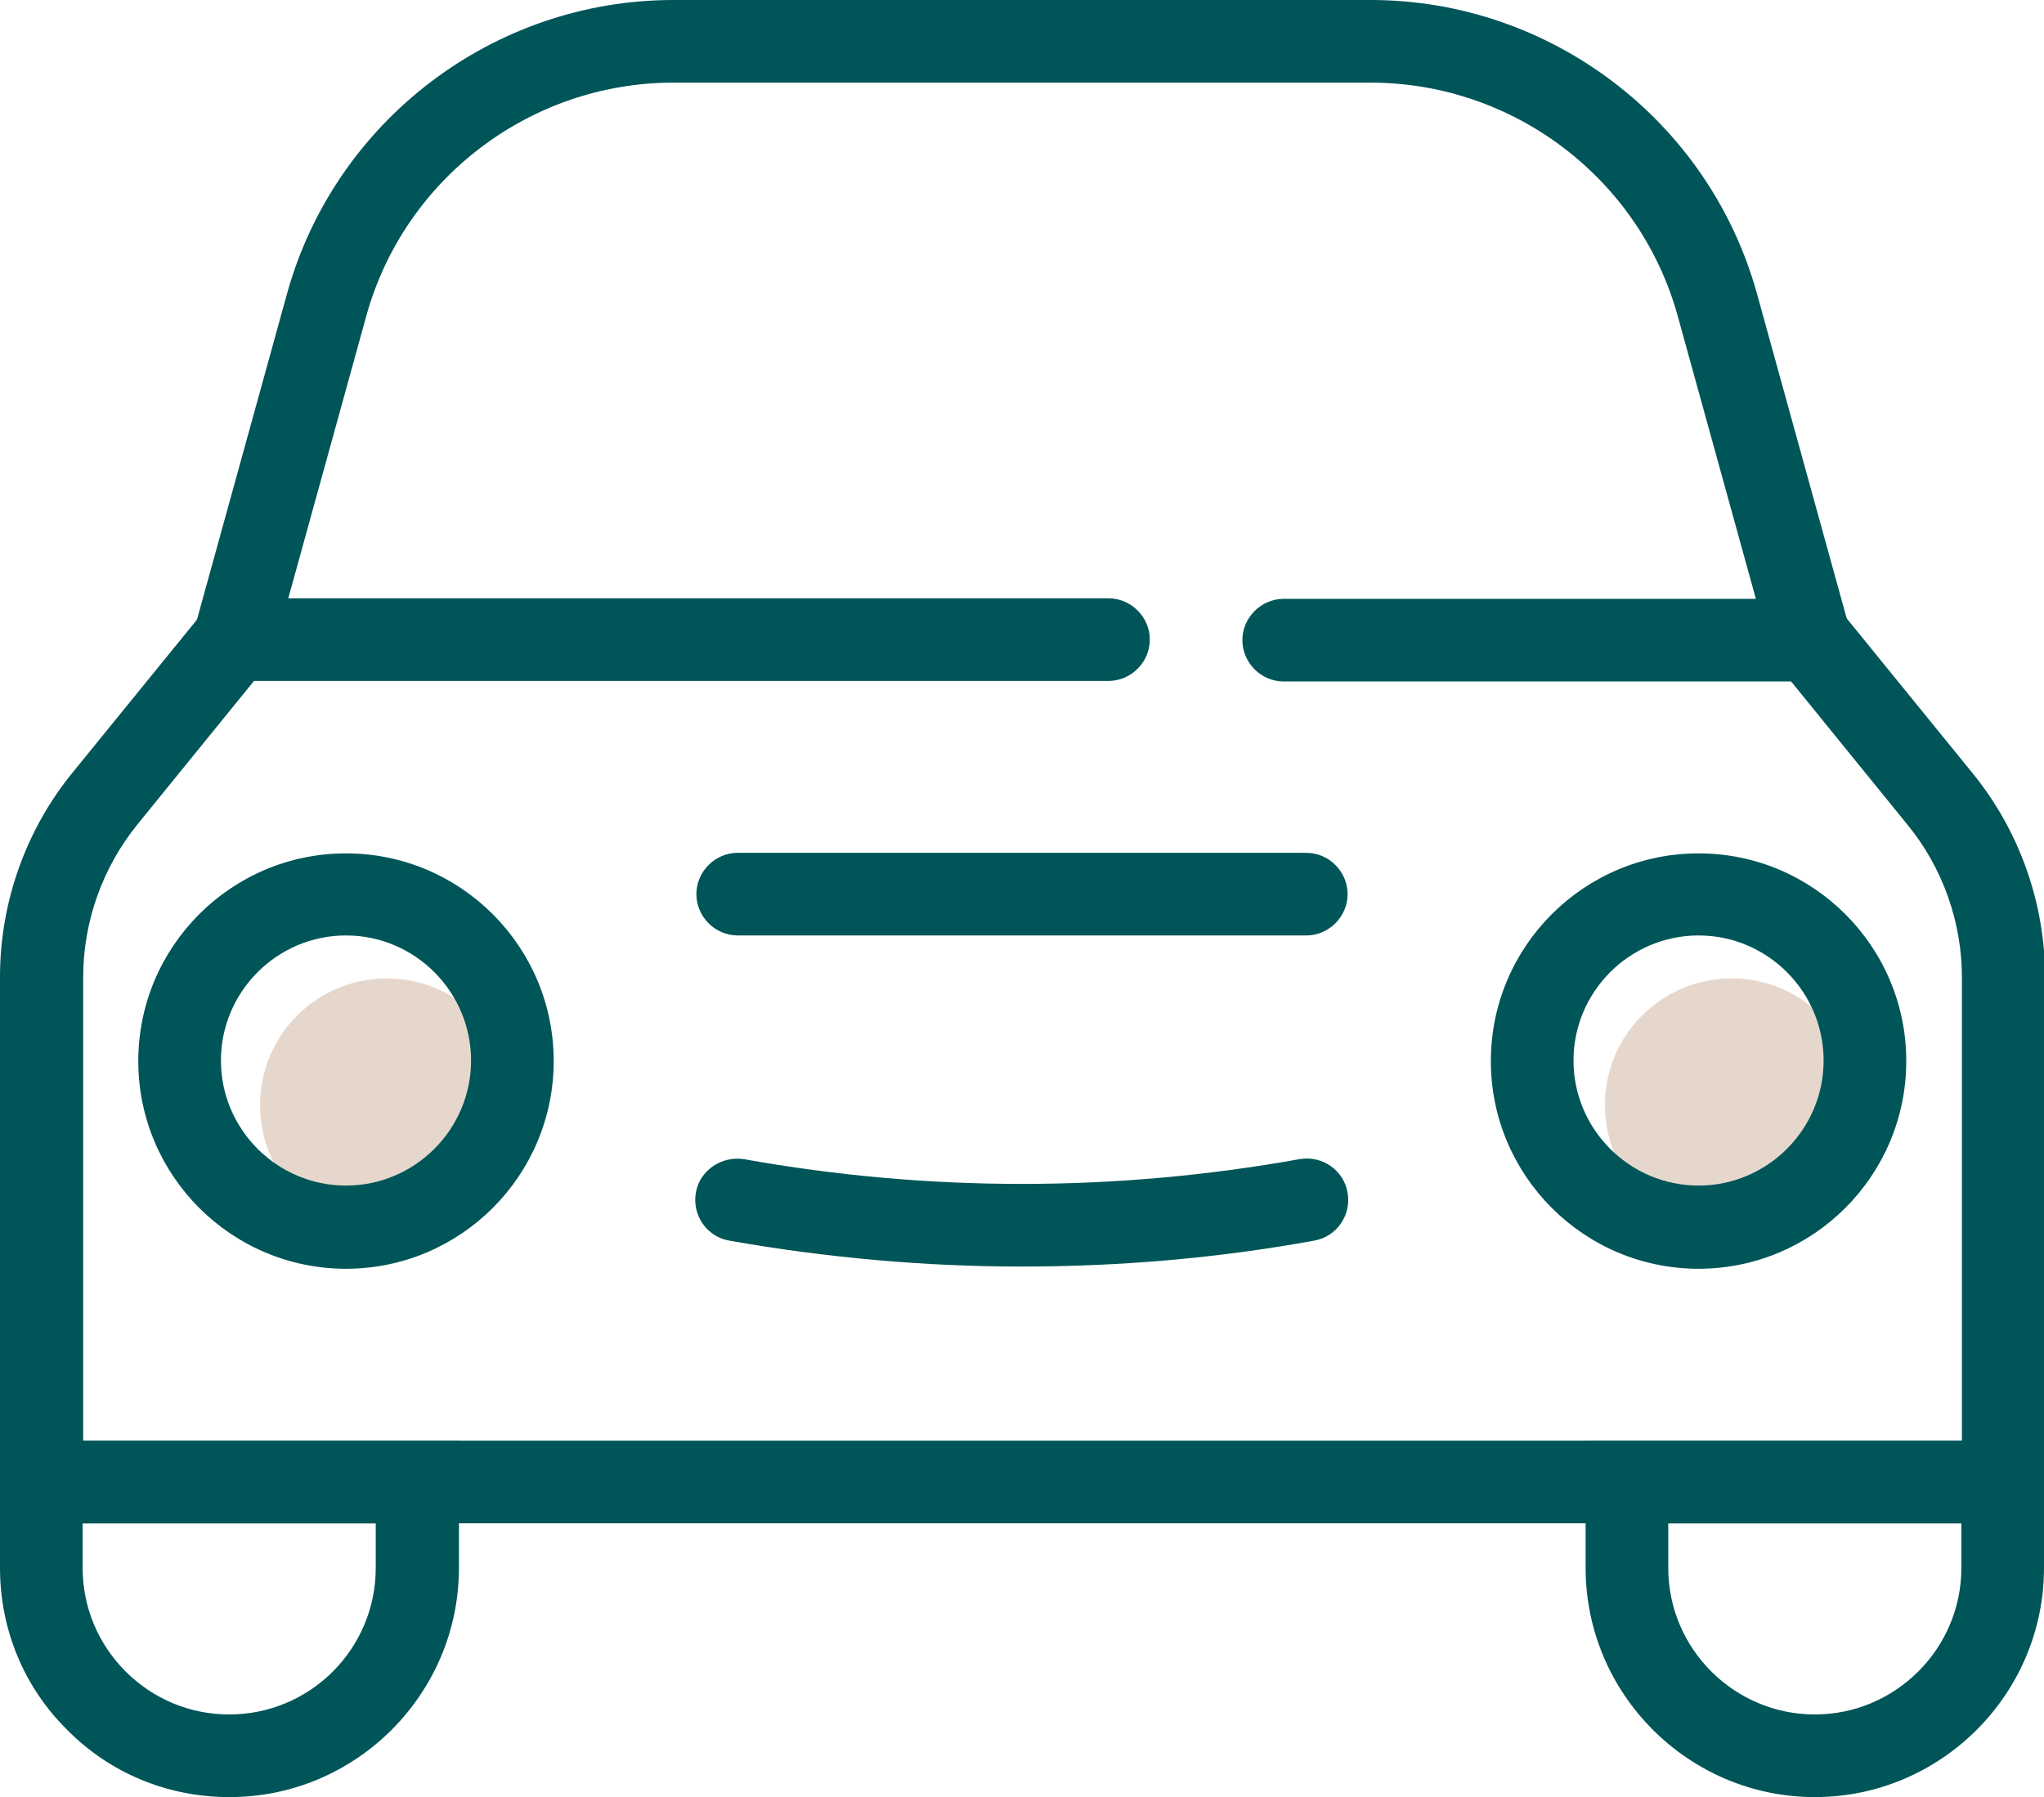
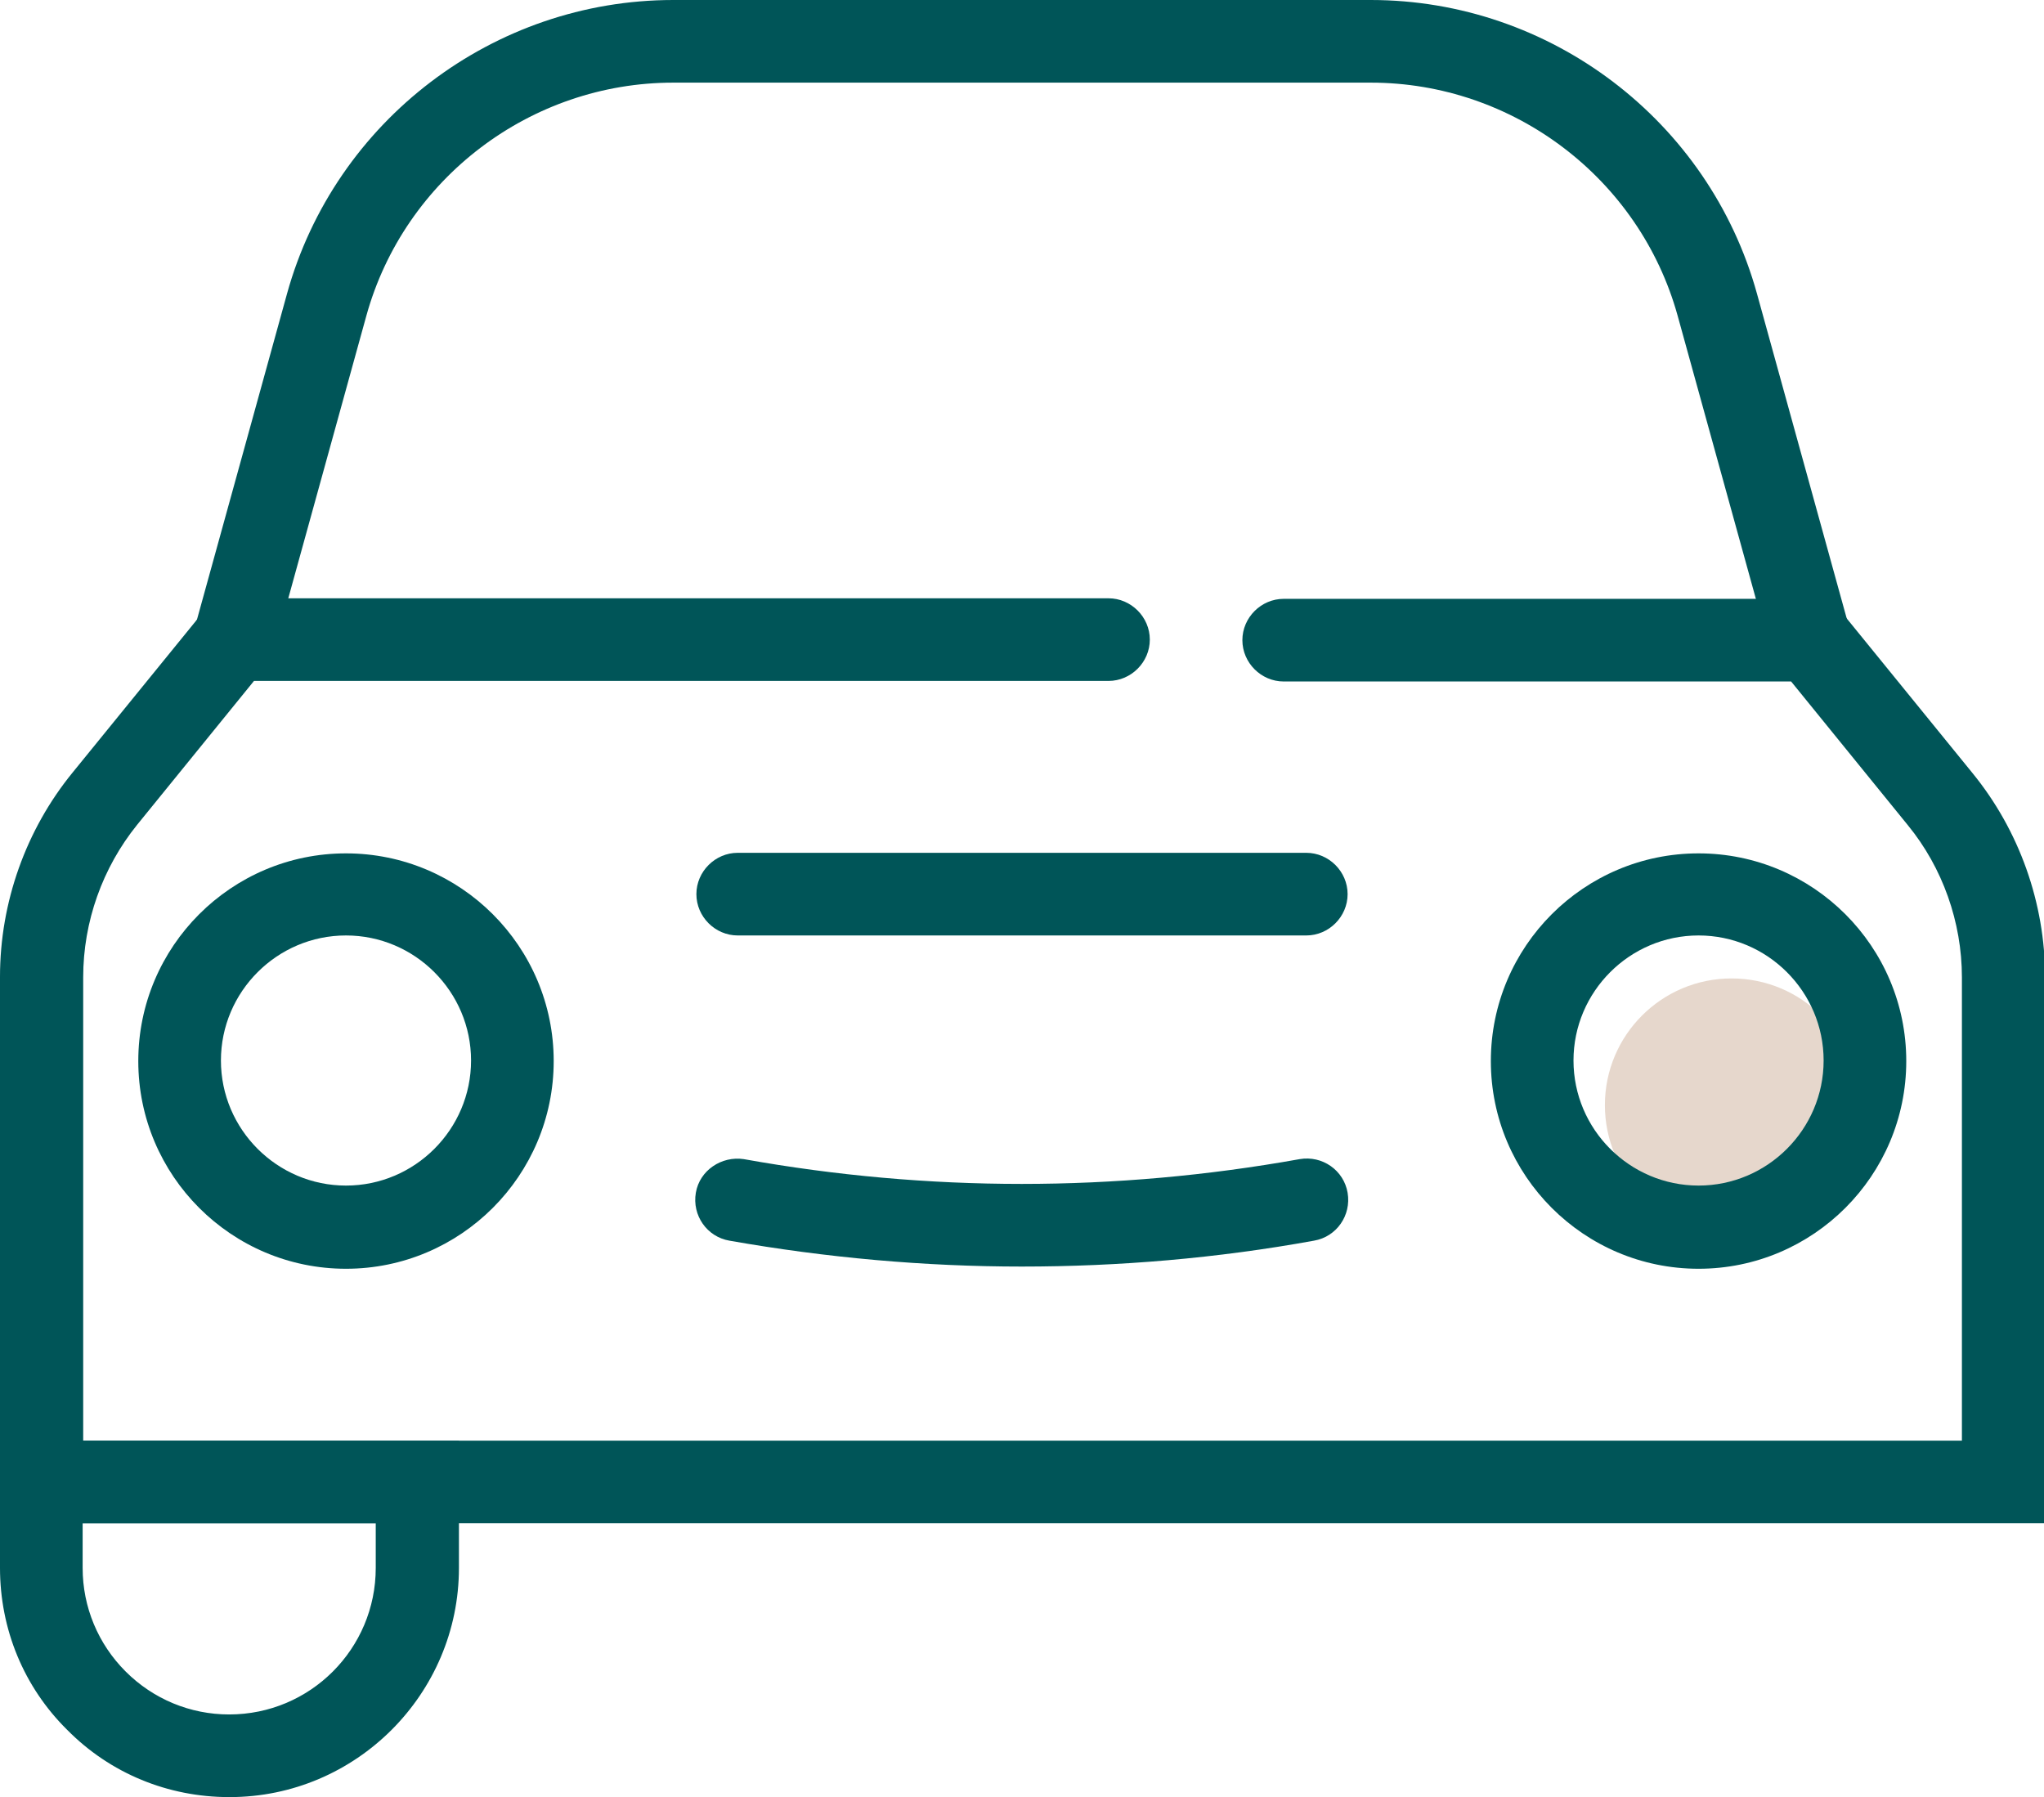
<svg xmlns="http://www.w3.org/2000/svg" id="Ebene_2" data-name="Ebene 2" viewBox="0 0 37.1 32.62">
  <defs>
    <style>
      .icon-text__icon-path {
        fill: #e6d7cc;
      }

      .cls-2 {
        fill: #005558;
      }
    </style>
  </defs>
  <g id="Ellipse_34" data-name="Ellipse 34">
-     <circle class="icon-text__icon-path" cx="7.02" cy="20.06" r="2.3" />
-   </g>
+     </g>
  <g id="Ellipse_35" data-name="Ellipse 35">
    <circle class="icon-text__icon-path" cx="31.43" cy="20.06" r="2.3" />
  </g>
  <g id="Gruppe_318" data-name="Gruppe 318">
    <g id="Ellipse_28" data-name="Ellipse 28">
      <path class="cls-2" d="M6.28,23.03c-2.08,0-3.77-1.69-3.77-3.77s1.69-3.77,3.77-3.77,3.77,1.69,3.77,3.77-1.69,3.77-3.77,3.77ZM6.28,16.98c-1.25,0-2.27,1.02-2.27,2.27s1.02,2.27,2.27,2.27,2.27-1.02,2.27-2.27-1.02-2.27-2.27-2.27Z" />
    </g>
    <g id="Pfad_1416" data-name="Pfad 1416">
      <path class="cls-2" d="M4.16,32.62c-1.11,0-2.16-.43-2.94-1.22C.43,30.62,0,29.57,0,28.46v-2.31h8.33v2.31c0,2.29-1.87,4.16-4.16,4.16h0ZM1.5,27.65v.81c0,.71.28,1.38.78,1.88.5.5,1.17.78,1.88.78h0c1.47,0,2.66-1.19,2.66-2.66v-.81H1.5Z" />
    </g>
    <g id="Pfad_1417" data-name="Pfad 1417">
      <path class="cls-2" d="M37.1,27.65H0v-9.92c0-1.35.47-2.67,1.32-3.71l2.57-3.16h16.23c.41,0,.75.34.75.75s-.34.75-.75.75H4.61l-2.12,2.61c-.63.78-.98,1.76-.98,2.77v8.41h34.1v-8.41c0-1-.35-1.99-.98-2.76l-2.12-2.61h-9.21c-.41,0-.75-.34-.75-.75s.34-.75.75-.75h9.93l2.57,3.16c.85,1.04,1.32,2.36,1.32,3.71v9.91Z" />
    </g>
    <g id="Pfad_1418" data-name="Pfad 1418">
      <path class="cls-2" d="M32.85,12.36c-.33,0-.63-.22-.72-.55l-1.68-6.08c-.69-2.49-2.98-4.23-5.57-4.23h-12.66c-2.59,0-4.88,1.74-5.57,4.23l-1.68,6.08c-.11.4-.52.63-.92.52-.4-.11-.63-.52-.52-.92l1.68-6.08C6.08,2.19,8.96,0,12.22,0h12.66c3.26,0,6.14,2.19,7.01,5.33l1.68,6.08c.11.4-.12.81-.52.92-.07.02-.13.03-.2.03Z" />
    </g>
    <g id="Ellipse_29" data-name="Ellipse 29">
      <path class="cls-2" d="M30.83,23.03c-2.08,0-3.77-1.69-3.77-3.77s1.69-3.77,3.77-3.77,3.77,1.69,3.77,3.77-1.69,3.77-3.77,3.77ZM30.83,16.98c-1.25,0-2.27,1.02-2.27,2.27s1.02,2.27,2.27,2.27,2.27-1.02,2.27-2.27-1.02-2.27-2.27-2.27Z" />
    </g>
    <g id="Pfad_1419" data-name="Pfad 1419">
-       <path class="cls-2" d="M32.94,32.62c-2.29,0-4.16-1.87-4.16-4.16v-2.31h8.32v2.31c0,2.29-1.87,4.16-4.16,4.16ZM30.28,27.65v.81c0,1.47,1.2,2.66,2.66,2.66s2.66-1.19,2.66-2.66v-.81h-5.32Z" />
-     </g>
+       </g>
    <g id="Linie_27" data-name="Linie 27">
      <path class="cls-2" d="M23.71,16.98h-10.32c-.41,0-.75-.34-.75-.75s.34-.75.75-.75h10.32c.41,0,.75.34.75.75s-.34.75-.75.75Z" />
    </g>
    <g id="Pfad_1420" data-name="Pfad 1420">
      <path class="cls-2" d="M18.55,22.99c-1.77,0-3.55-.16-5.31-.47-.41-.07-.68-.46-.61-.87.07-.41.47-.67.87-.61,3.35.6,6.74.6,10.09,0,.41-.07.8.2.87.61.07.41-.2.8-.61.87-1.76.32-3.54.47-5.31.47Z" />
    </g>
  </g>
</svg>